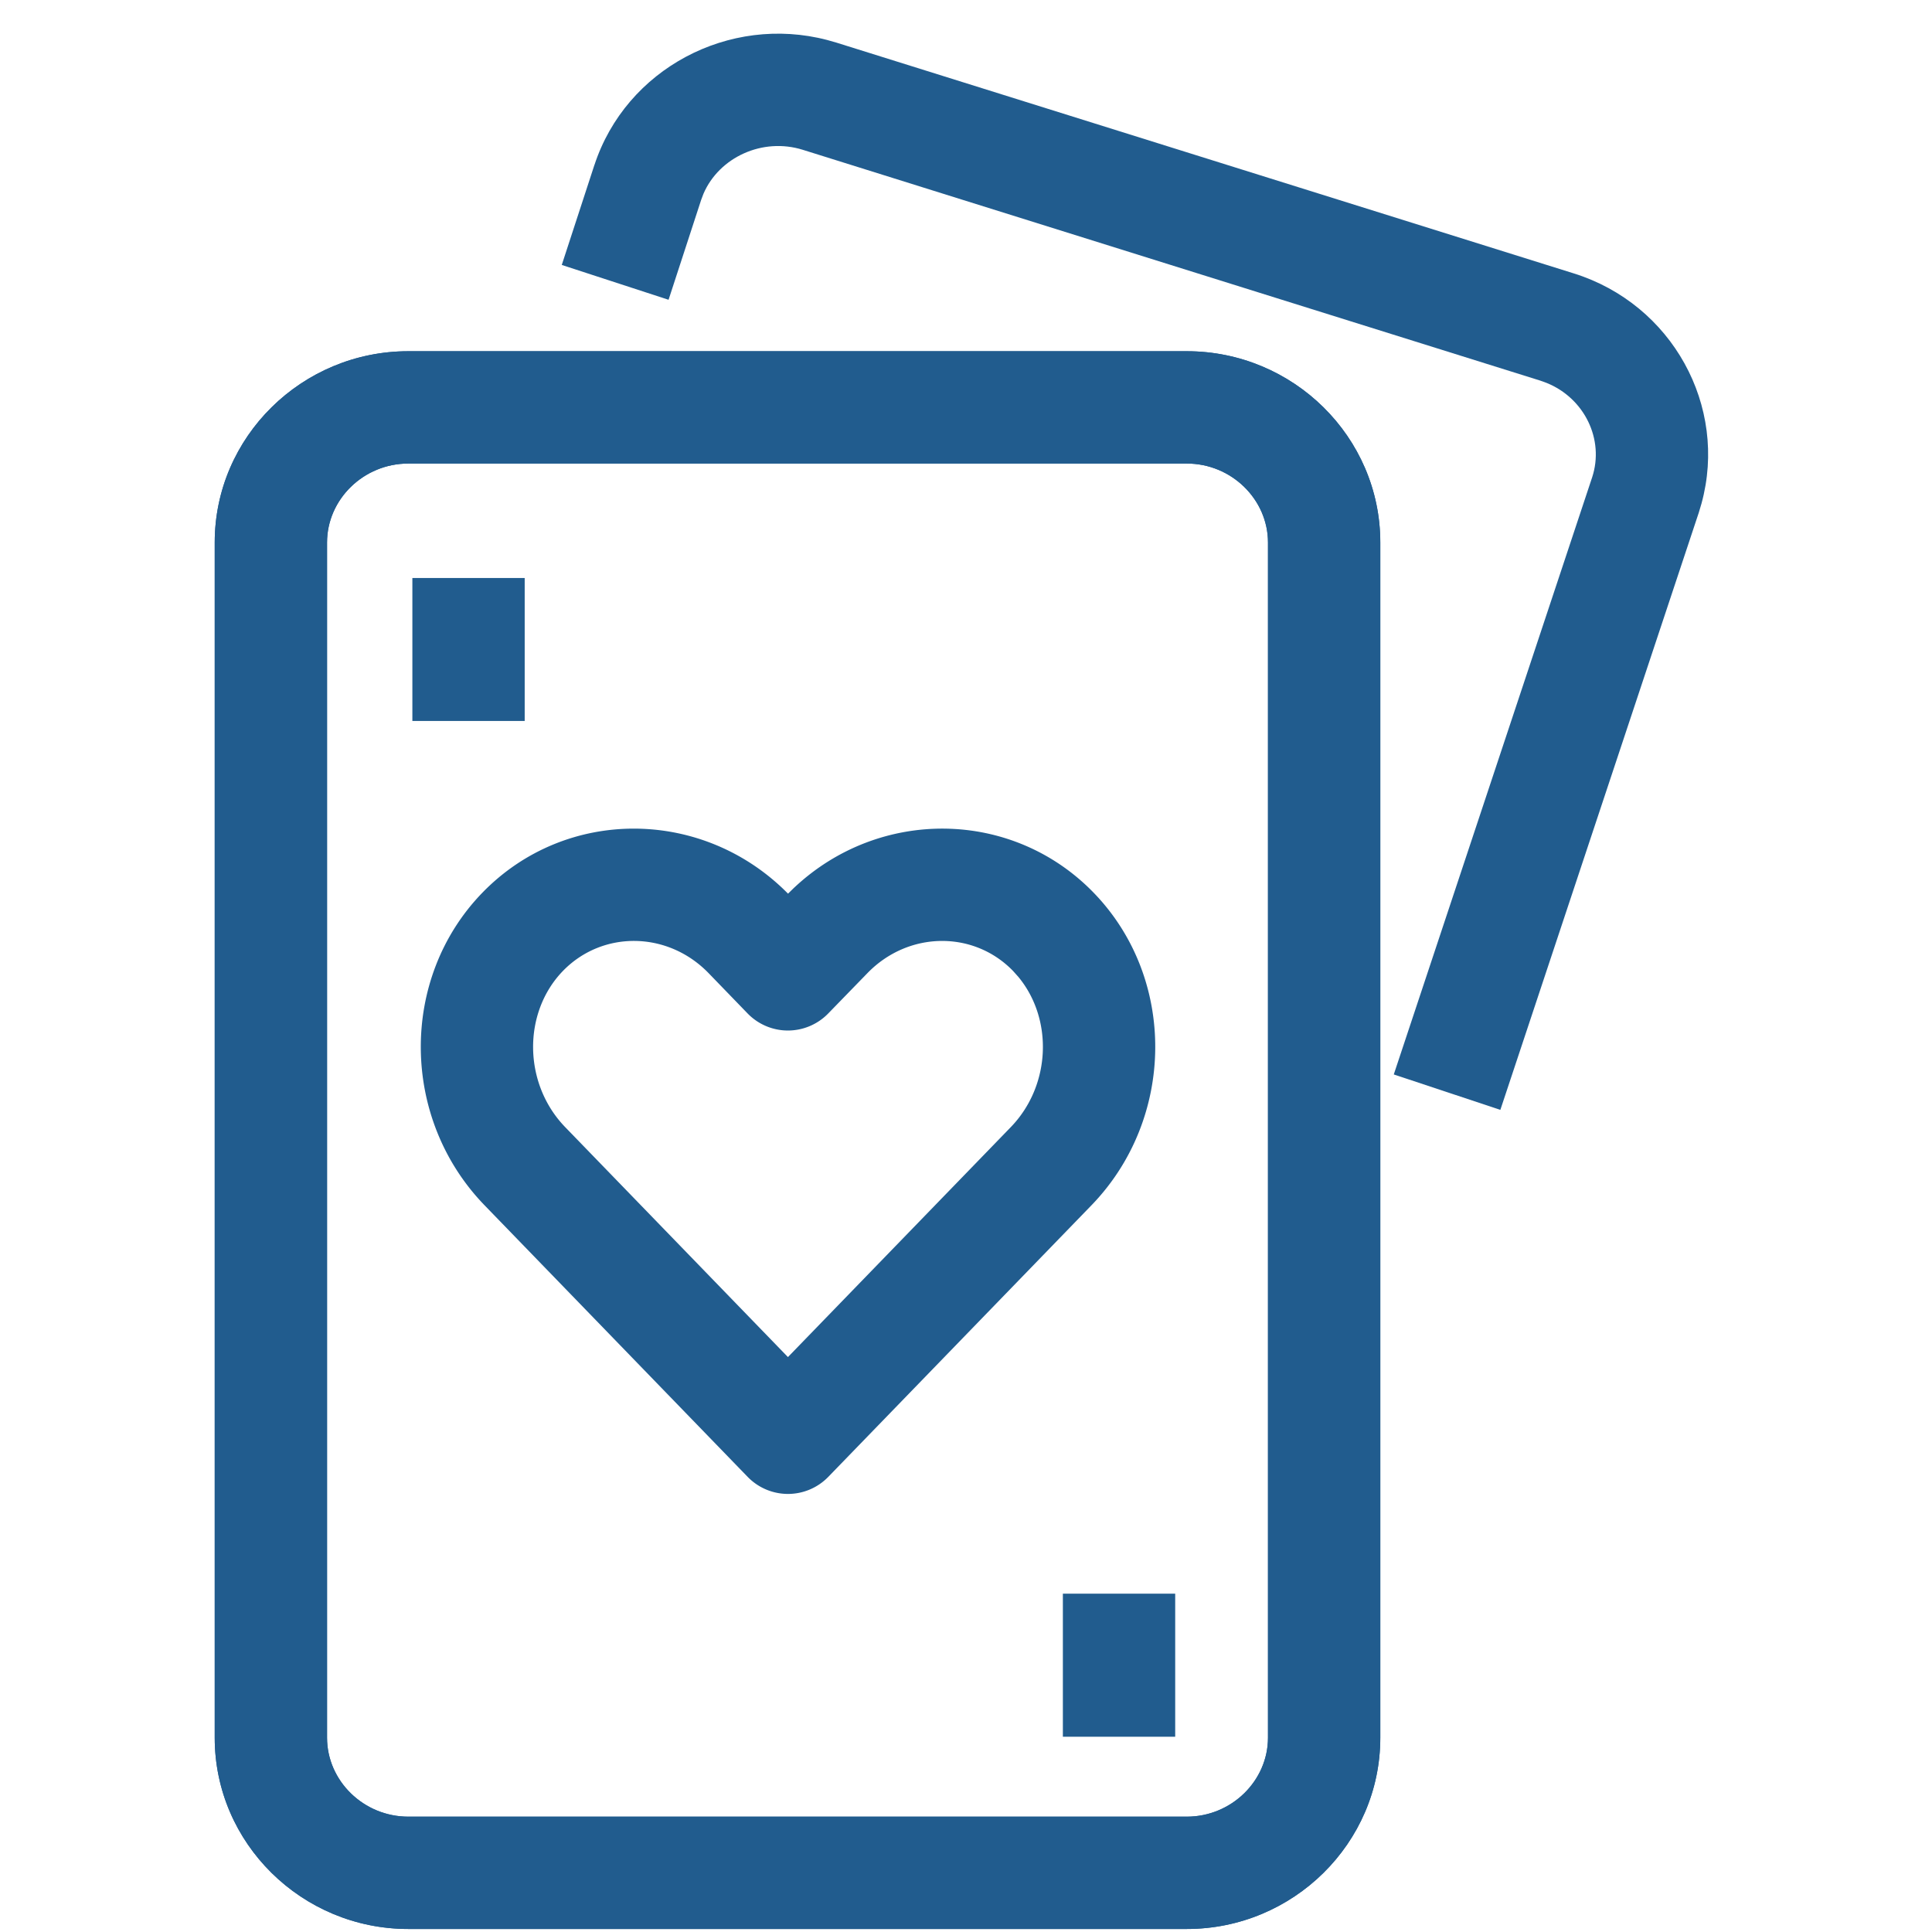
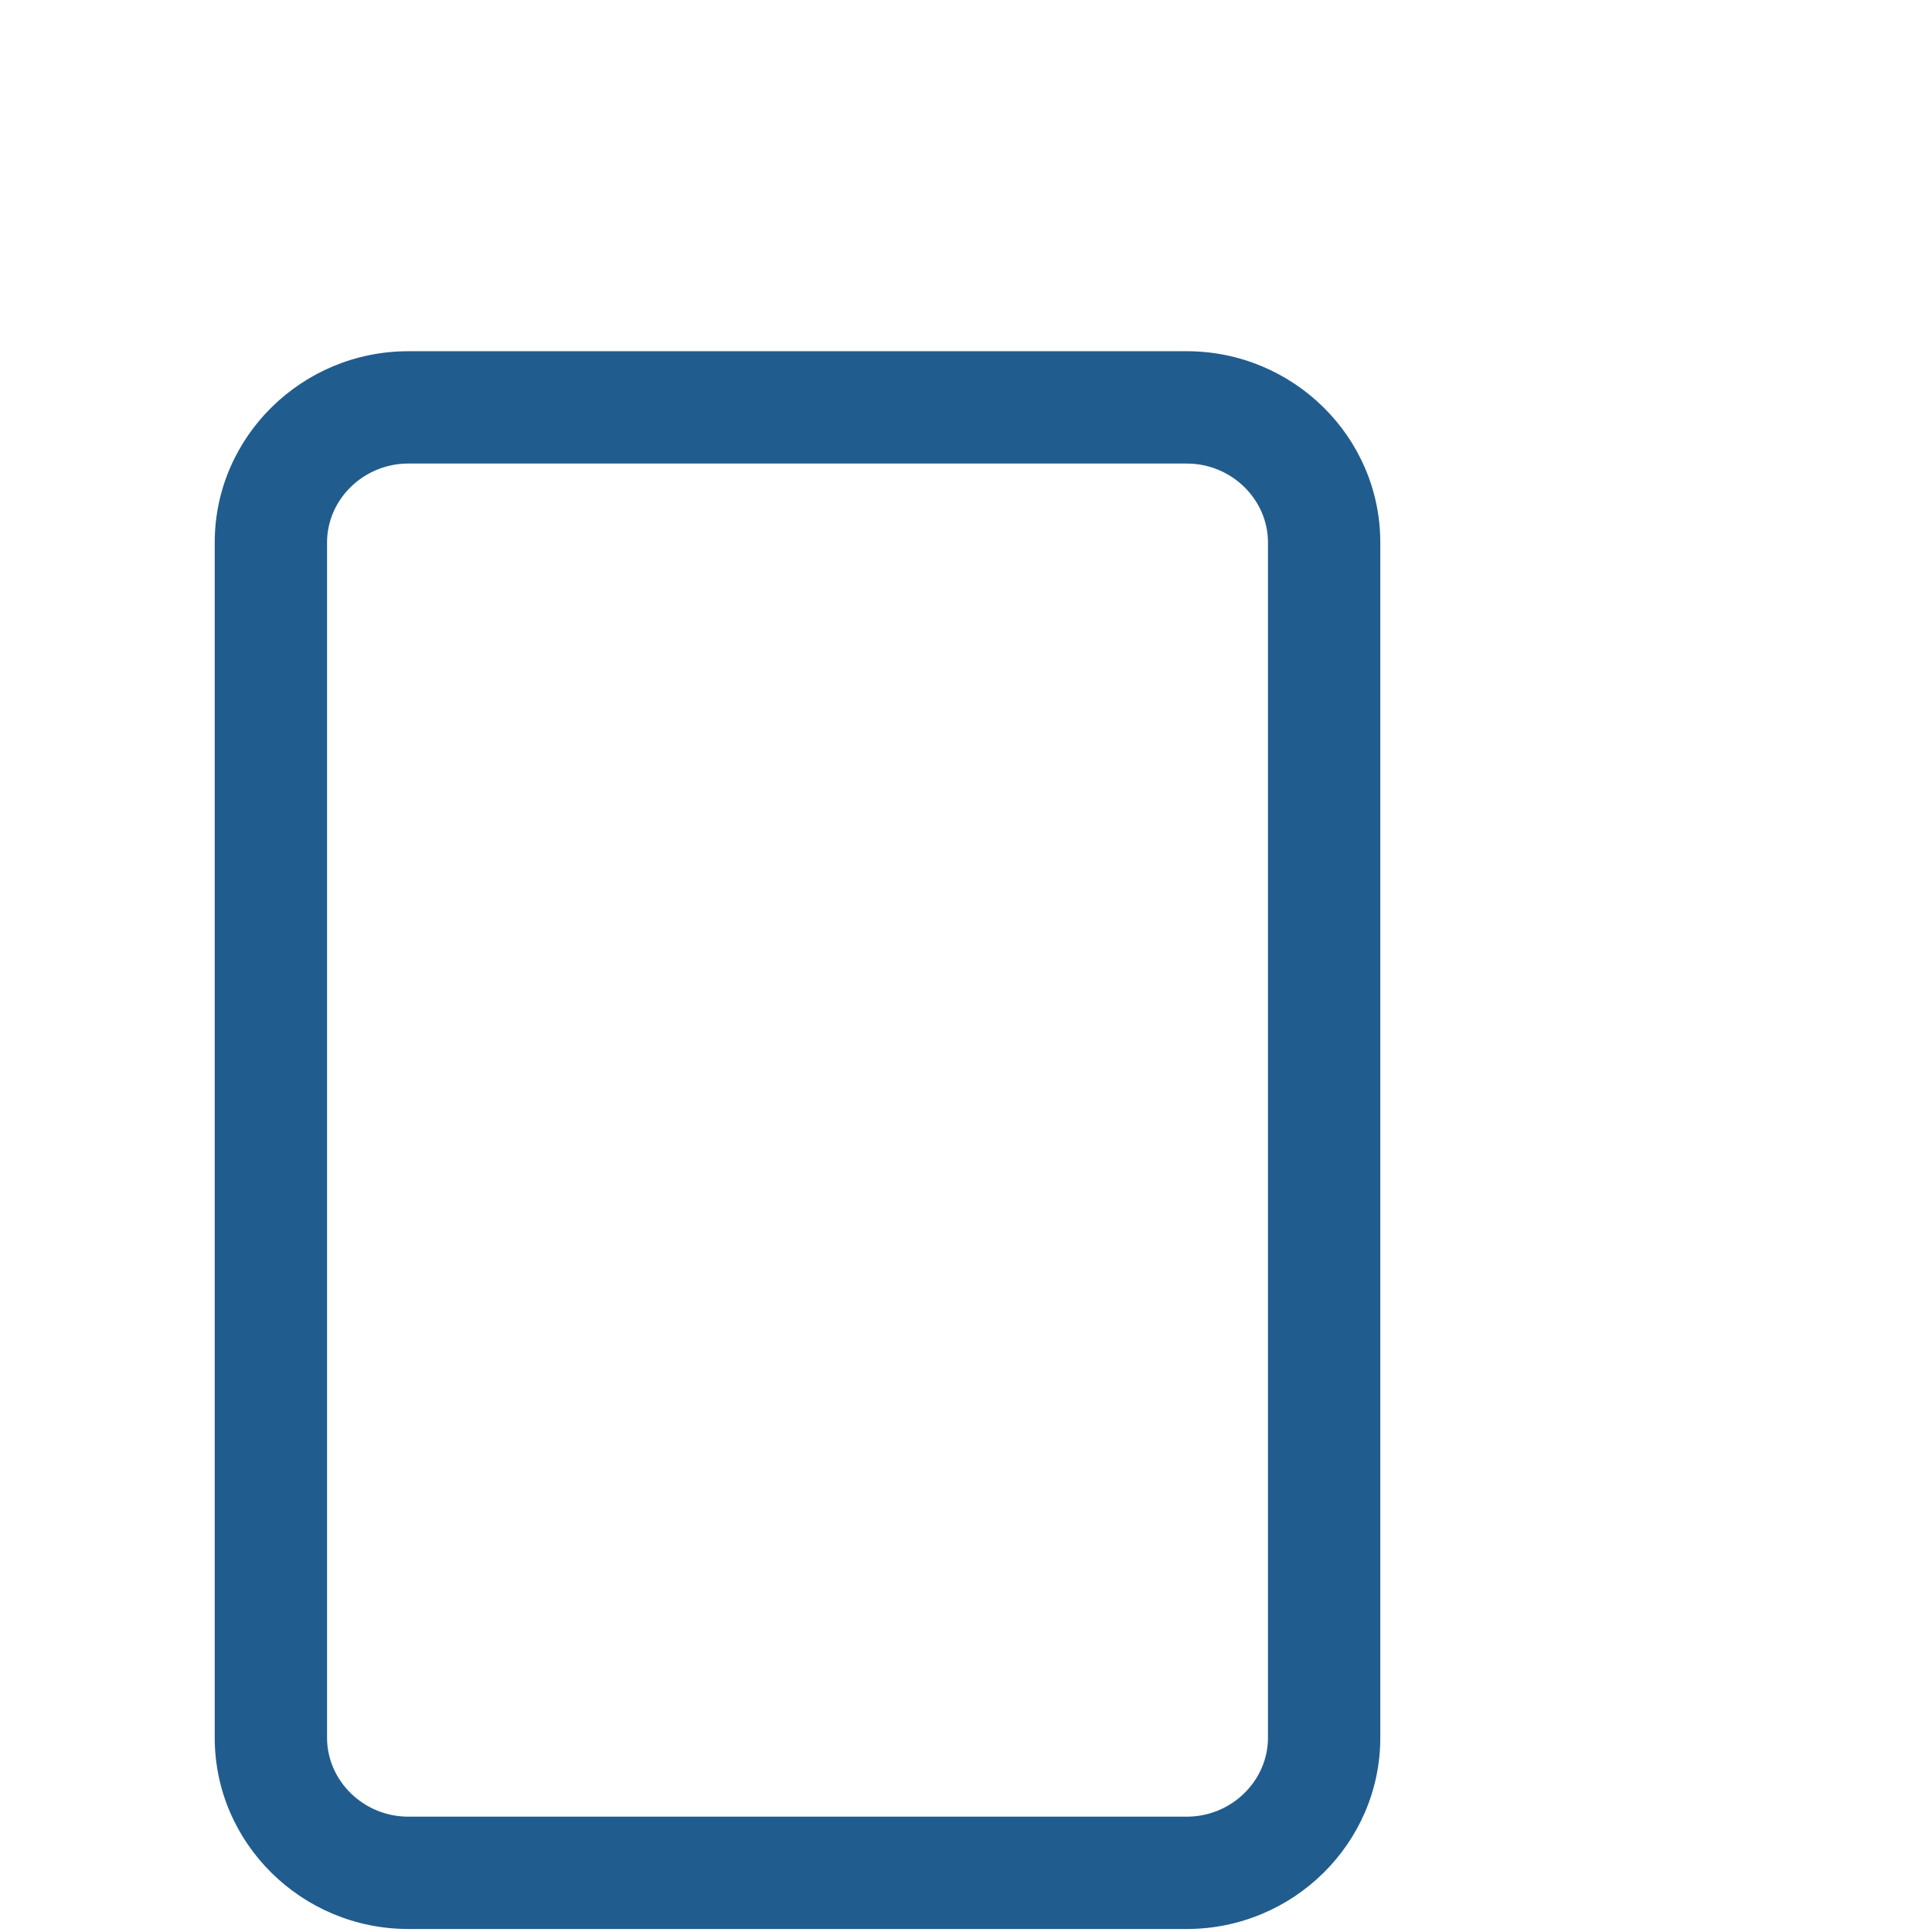
<svg xmlns="http://www.w3.org/2000/svg" t="1627459649254" class="icon" viewBox="0 0 1024 1024" version="1.1" p-id="8985" width="25" height="25">
  <defs>
    <style type="text/css">@font-face { font-family: feedback-iconfont; src: url("//at.alicdn.com/t/font_1031158_1uhr8ri0pk5.eot?#iefix") format("embedded-opentype"), url("//at.alicdn.com/t/font_1031158_1uhr8ri0pk5.woff2") format("woff2"), url("//at.alicdn.com/t/font_1031158_1uhr8ri0pk5.woff") format("woff"), url("//at.alicdn.com/t/font_1031158_1uhr8ri0pk5.ttf") format("truetype"), url("//at.alicdn.com/t/font_1031158_1uhr8ri0pk5.svg#iconfont") format("svg"); }
</style>
  </defs>
-   <path d="M315.059 87.469C331.8 36.435 386.5 7.62 438.415 21.194l4.858 1.381 390.93 122.356c52.033 16.313 81.777 70.299 67.632 121.927l-1.429 4.81-105.186 316.583-56.487-18.765 105.139-316.487c6.573-20.028-4.025-41.865-24.052-50.009l-3.405-1.238-390.93-122.356c-21.313-6.668-44.294 3.953-52.629 23.29l-1.238 3.286-17.265 52.915-56.606-18.456 17.289-52.962z" fill="#215c8e" p-id="8986" />
  <path d="M629.022 186.154H216.397c-56.391 0-102.591 45.437-102.591 101.376v633.499c0 55.939 46.199 101.376 102.591 101.376h412.624c56.368 0 102.567-45.437 102.567-101.376V287.53c0-55.963-46.199-101.376-102.567-101.376z m-412.624 59.535h412.624c23.695 0 43.032 19.004 43.032 41.841v633.499c0 22.838-19.337 41.841-43.032 41.841H216.397c-23.719 0-43.056-19.004-43.056-41.841V287.53c0-22.838 19.337-41.841 43.056-41.841z" fill="#215c8e" p-id="8987" />
-   <path d="M629.022 186.154H216.397c-56.391 0-102.591 45.437-102.591 101.376v633.499c0 55.939 46.199 101.376 102.591 101.376h412.624c56.368 0 102.567-45.437 102.567-101.376V287.53c0-55.963-46.199-101.376-102.567-101.376z m-412.624 59.535h412.624c23.695 0 43.032 19.004 43.032 41.841v633.499c0 22.838-19.337 41.841-43.032 41.841H216.397c-23.719 0-43.056-19.004-43.056-41.841V287.53c0-22.838 19.337-41.841 43.056-41.841z" fill="#215c8e" p-id="8988" />
-   <path d="M278.099 306.343v75.776h-59.535v-75.776zM622.878 844.681v75.824h-59.535V844.681zM421.031 470.373l-3.382 3.31 0.81 0.786c-44.961-46.461-118.355-47.199-162.887-1.215-43.937 45.413-43.222 119.594 1.191 165.507l139.502 144.003a29.767 29.767 0 0 0 42.746 0l139.502-143.955c44.484-45.961 45.199-120.118 1.238-165.555-43.151-44.604-113.545-45.247-158.72-2.858z m118.713 47.39c18.575 22.433 17.289 57.63-4.001 79.634l-118.117 121.88-118.093-121.904c-22.242-23.004-22.623-60.559-1.191-82.73 20.956-21.599 55.582-21.266 77.3 1.215l20.575 21.266a29.767 29.767 0 0 0 42.746 0.048l20.671-21.266c21.742-22.528 56.415-22.861 77.324-1.262l2.786 3.12z" fill="#215c8e" p-id="8989" />
</svg>